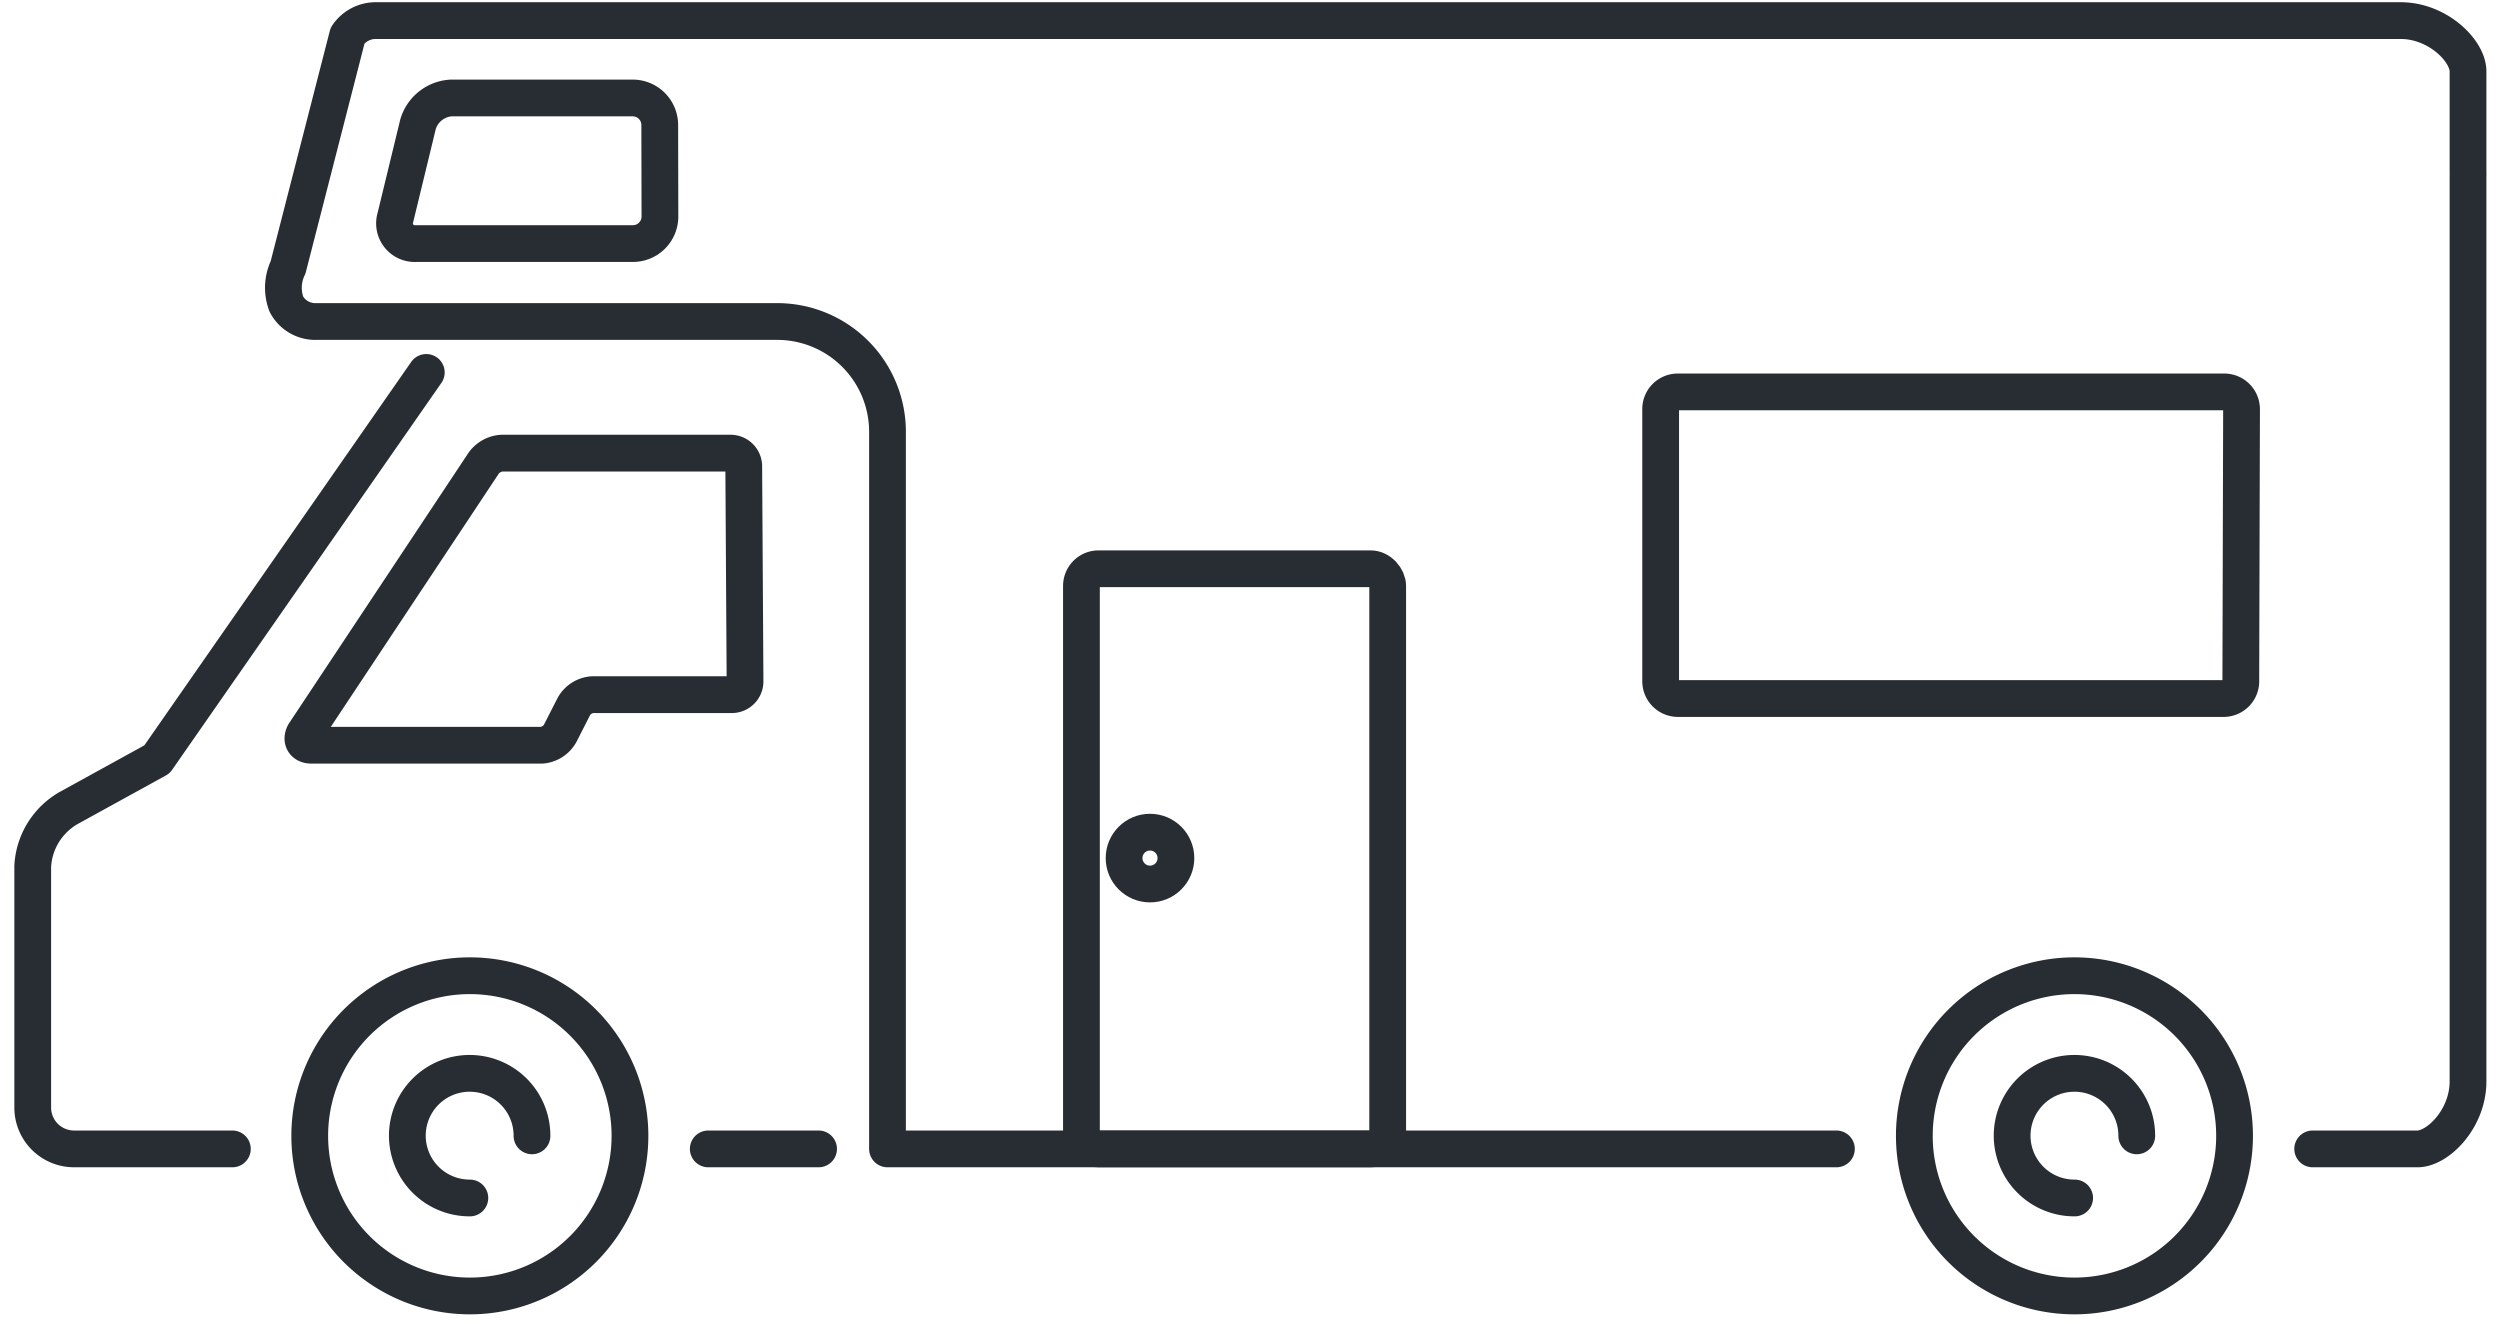
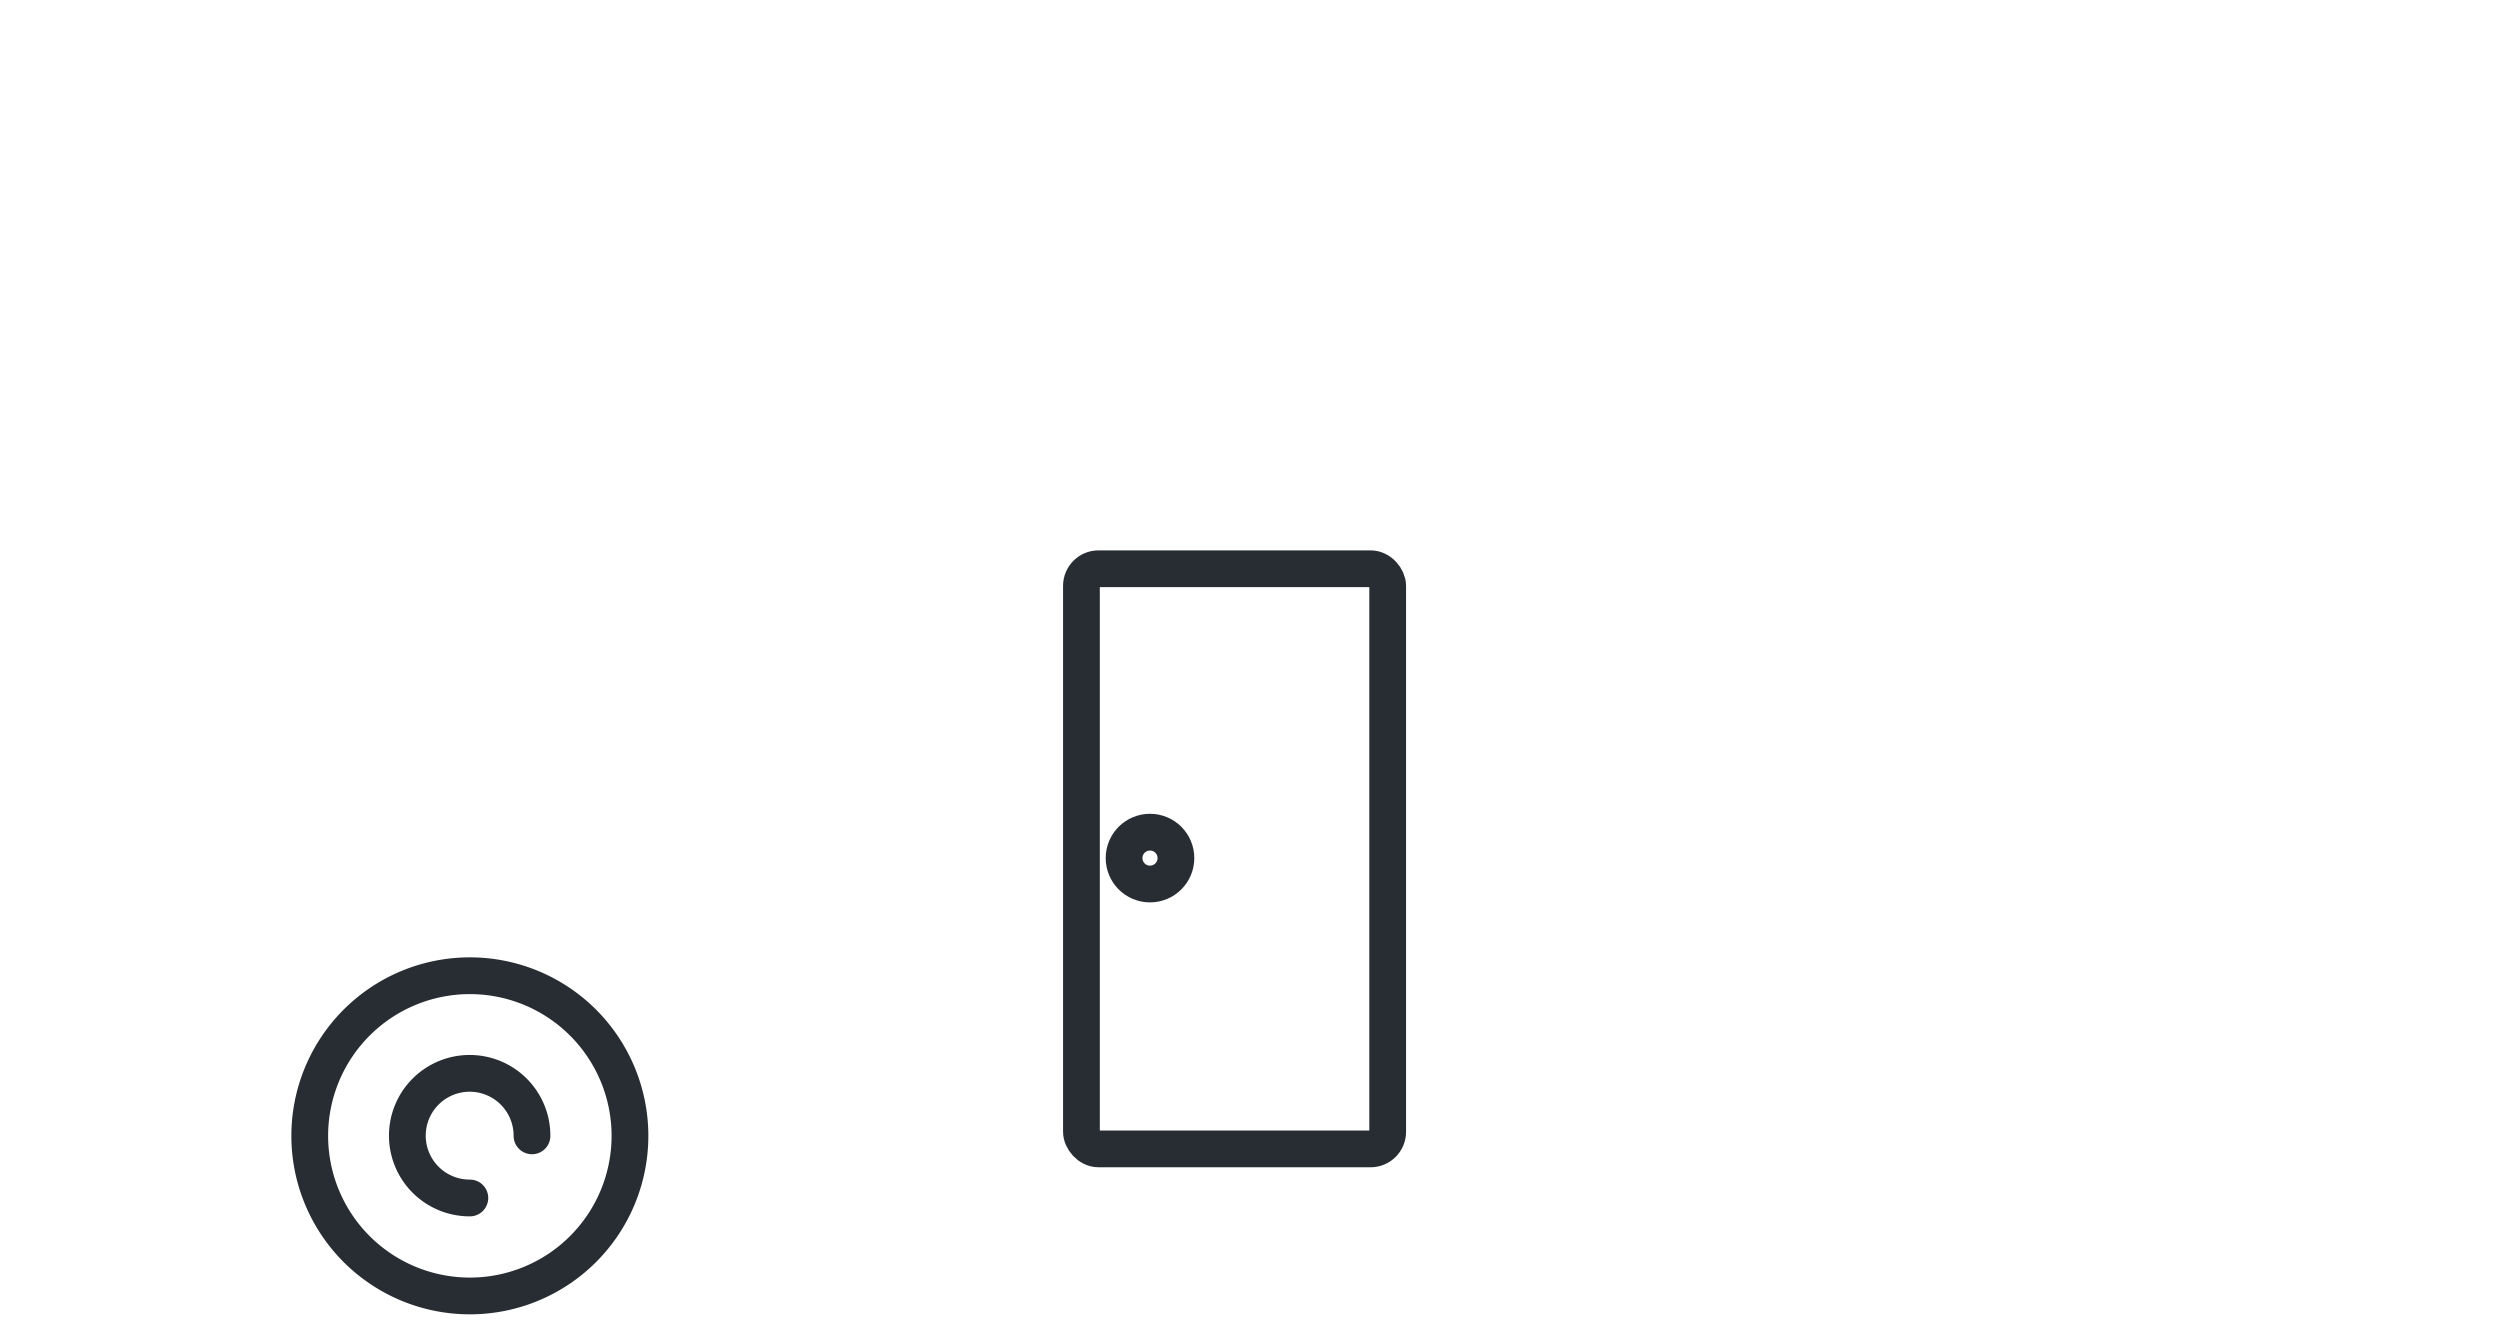
<svg xmlns="http://www.w3.org/2000/svg" id="レイヤー_27" data-name="レイヤー 27" viewBox="0 0 136 72">
  <defs>
    <style>.cls-1{fill:none;stroke:#282d33;stroke-linecap:round;stroke-linejoin:round;stroke-width:2px;}</style>
  </defs>
  <title>tips_ico_01</title>
  <path class="cls-1" d="M25.56,53.08a8.71,8.71,0,1,0,8.71,8.71A8.71,8.71,0,0,0,25.56,53.08Zm0,12.09a3.39,3.39,0,1,1,3.38-3.38" />
-   <path class="cls-1" d="M112.86,53.08a8.71,8.71,0,1,0,8.7,8.71A8.71,8.71,0,0,0,112.86,53.08Zm0,12.09a3.39,3.39,0,1,1,3.38-3.38" />
-   <path class="cls-1" d="M23.19,20.26,8.54,41.31,3.78,43.93a3.89,3.89,0,0,0-2,3.2V60.26A2.25,2.25,0,0,0,4,62.5h8.64m25.89,0h6m-4-25.43a.72.72,0,0,1-.71.72h-7.6a1.27,1.27,0,0,0-1,.64l-.75,1.47a1.27,1.27,0,0,1-1,.64H16.94c-.4,0-.57-.28-.39-.63l9.7-14.62a1.33,1.33,0,0,1,1.05-.64H39.75a.72.72,0,0,1,.71.72Z" />
-   <path class="cls-1" d="M125.81,62.5h5.7c1.11,0,2.75-1.64,2.75-3.67V9.55h0a1.09,1.09,0,0,0,0-.18V3.88c0-1.11-1.64-2.76-3.67-2.76H20.44a1.85,1.85,0,0,0-1.53.81L15.67,14.55a2.54,2.54,0,0,0-.09,2,1.78,1.78,0,0,0,1.63.94l25.07,0h0a6,6,0,0,1,6,6V62.5H99.9m-64-50.71a1.47,1.47,0,0,1-1.46,1.46H22.63a1.1,1.1,0,0,1-1.12-1.42l1.23-5.07a2,2,0,0,1,1.81-1.43h9.88A1.47,1.47,0,0,1,35.89,6.8ZM121.9,37A.94.94,0,0,1,121,38H91.27a.94.94,0,0,1-.93-.94V22.25a.93.93,0,0,1,.93-.93H121a.94.94,0,0,1,.94.93Z" />
  <circle class="cls-1" cx="62.56" cy="46.68" r="1.41" />
  <rect class="cls-1" x="58.83" y="30.94" width="16.66" height="31.56" rx="0.93" />
</svg>